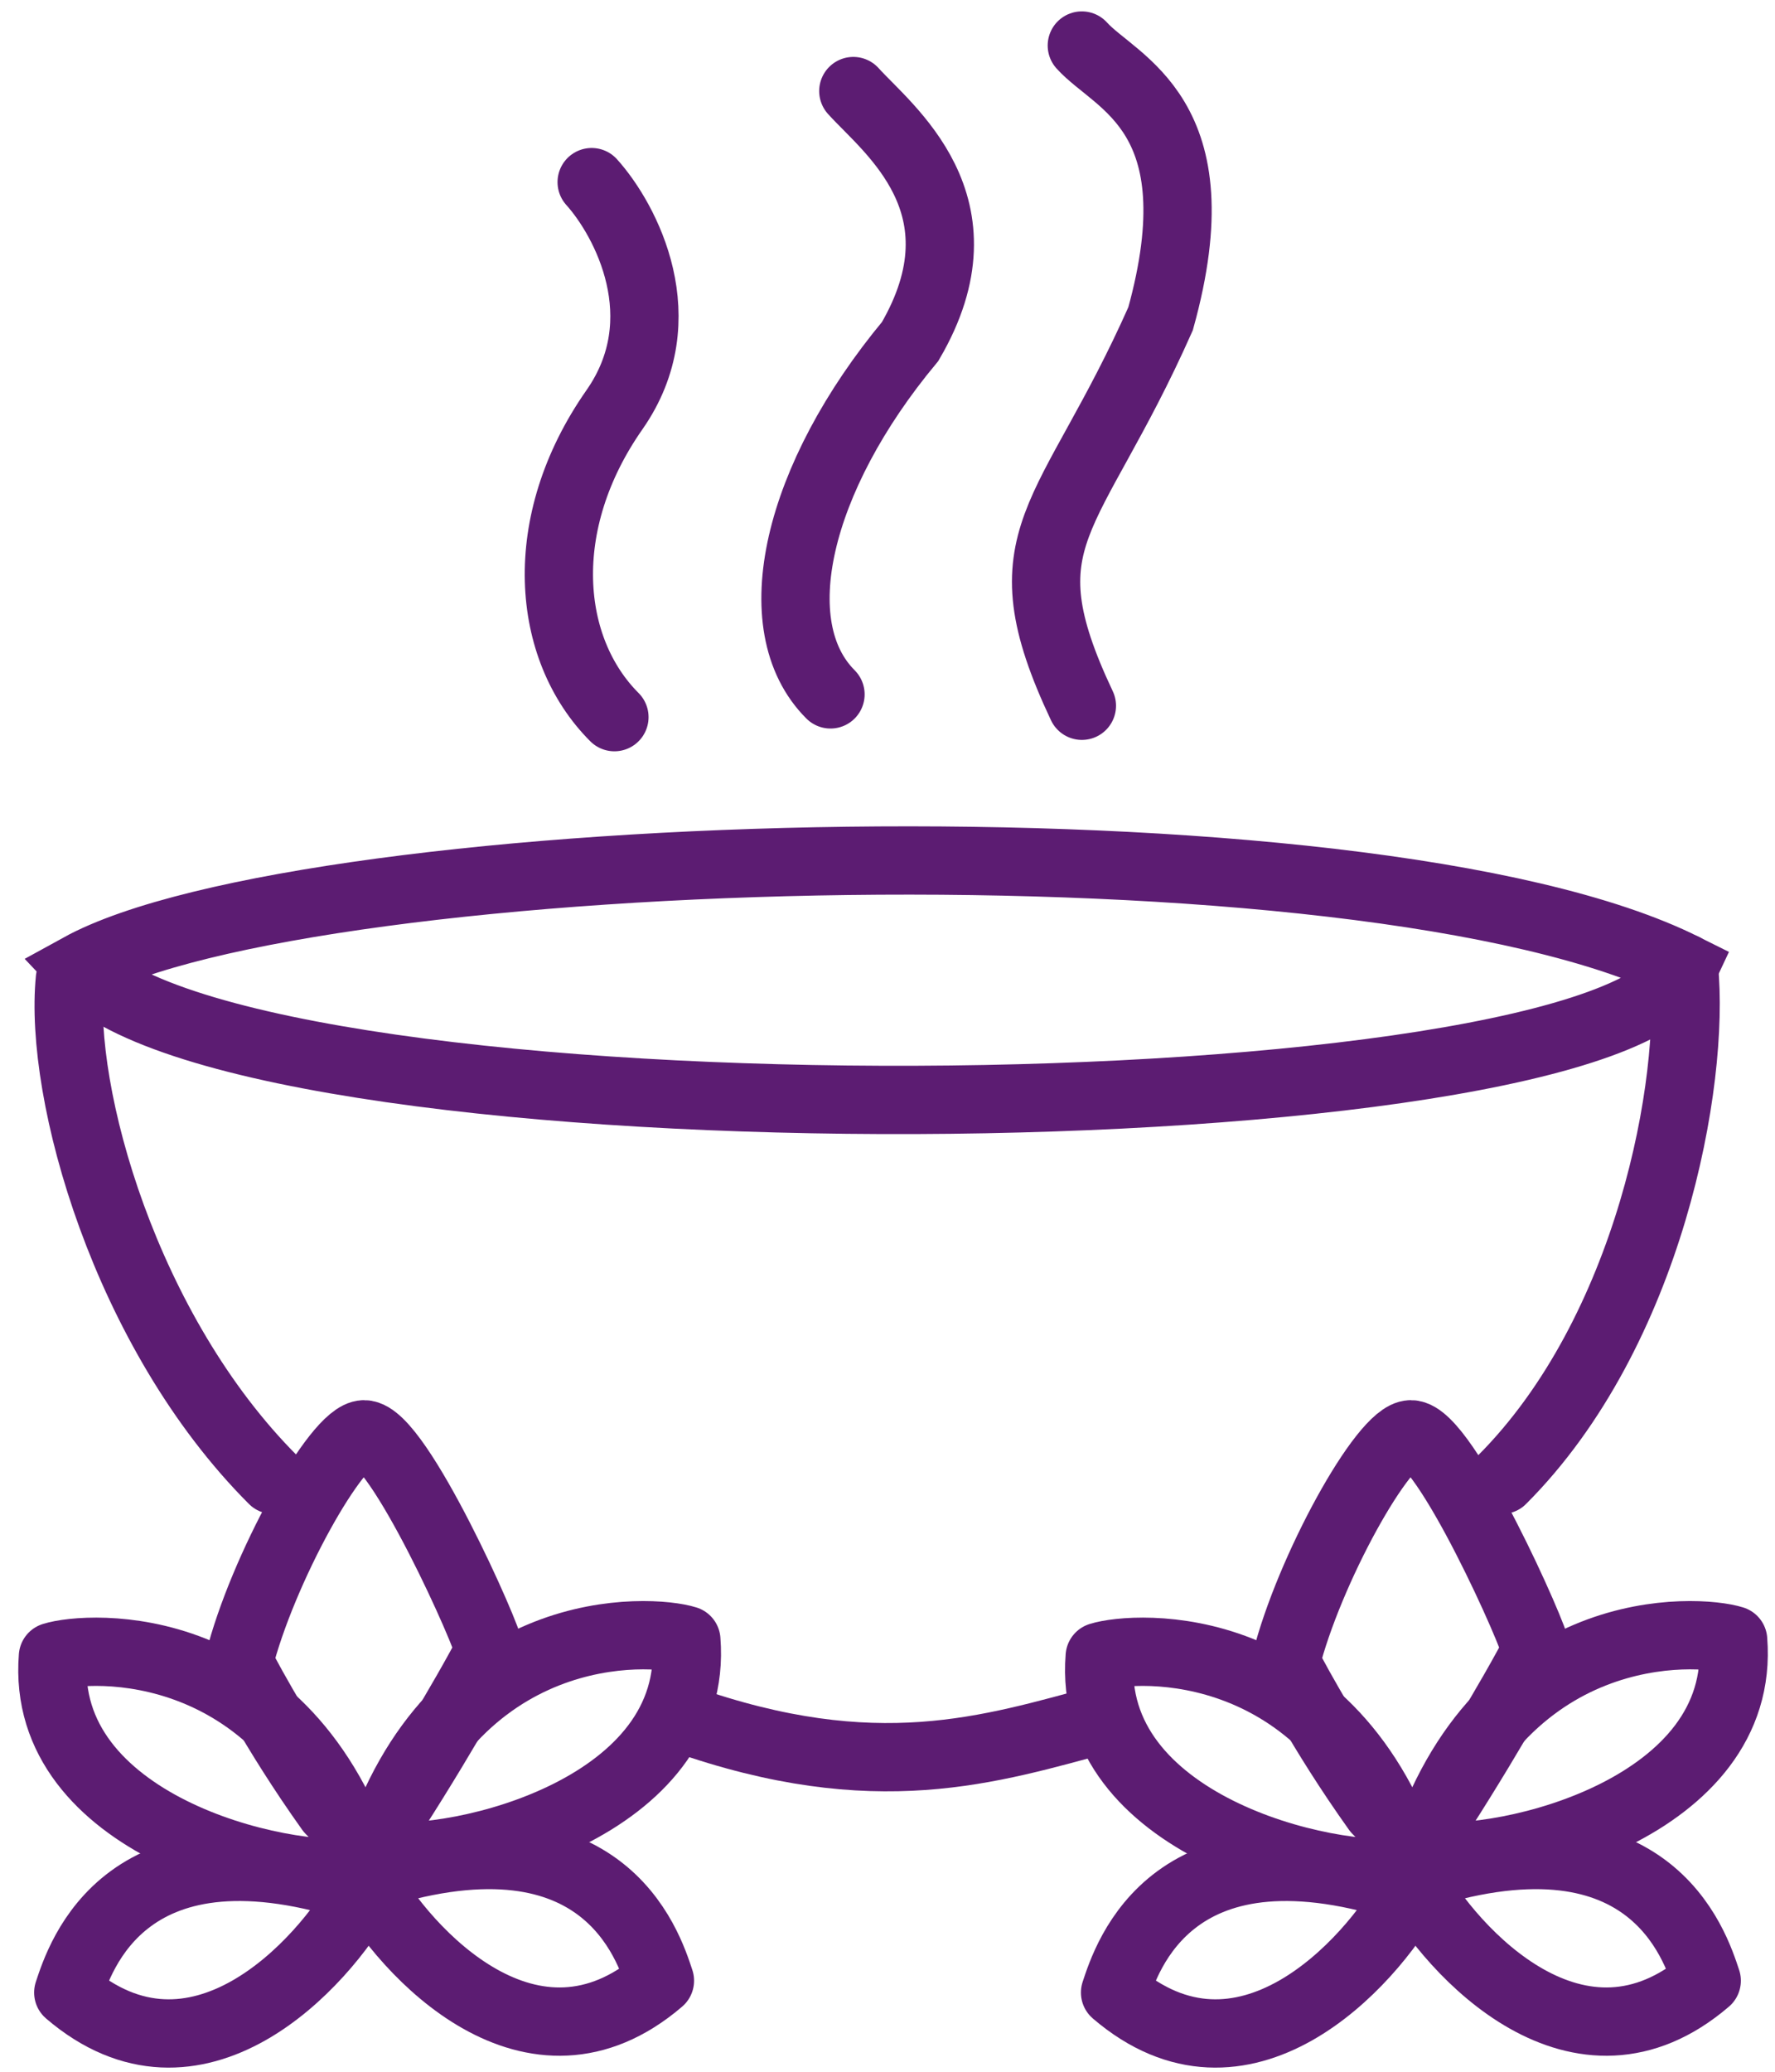
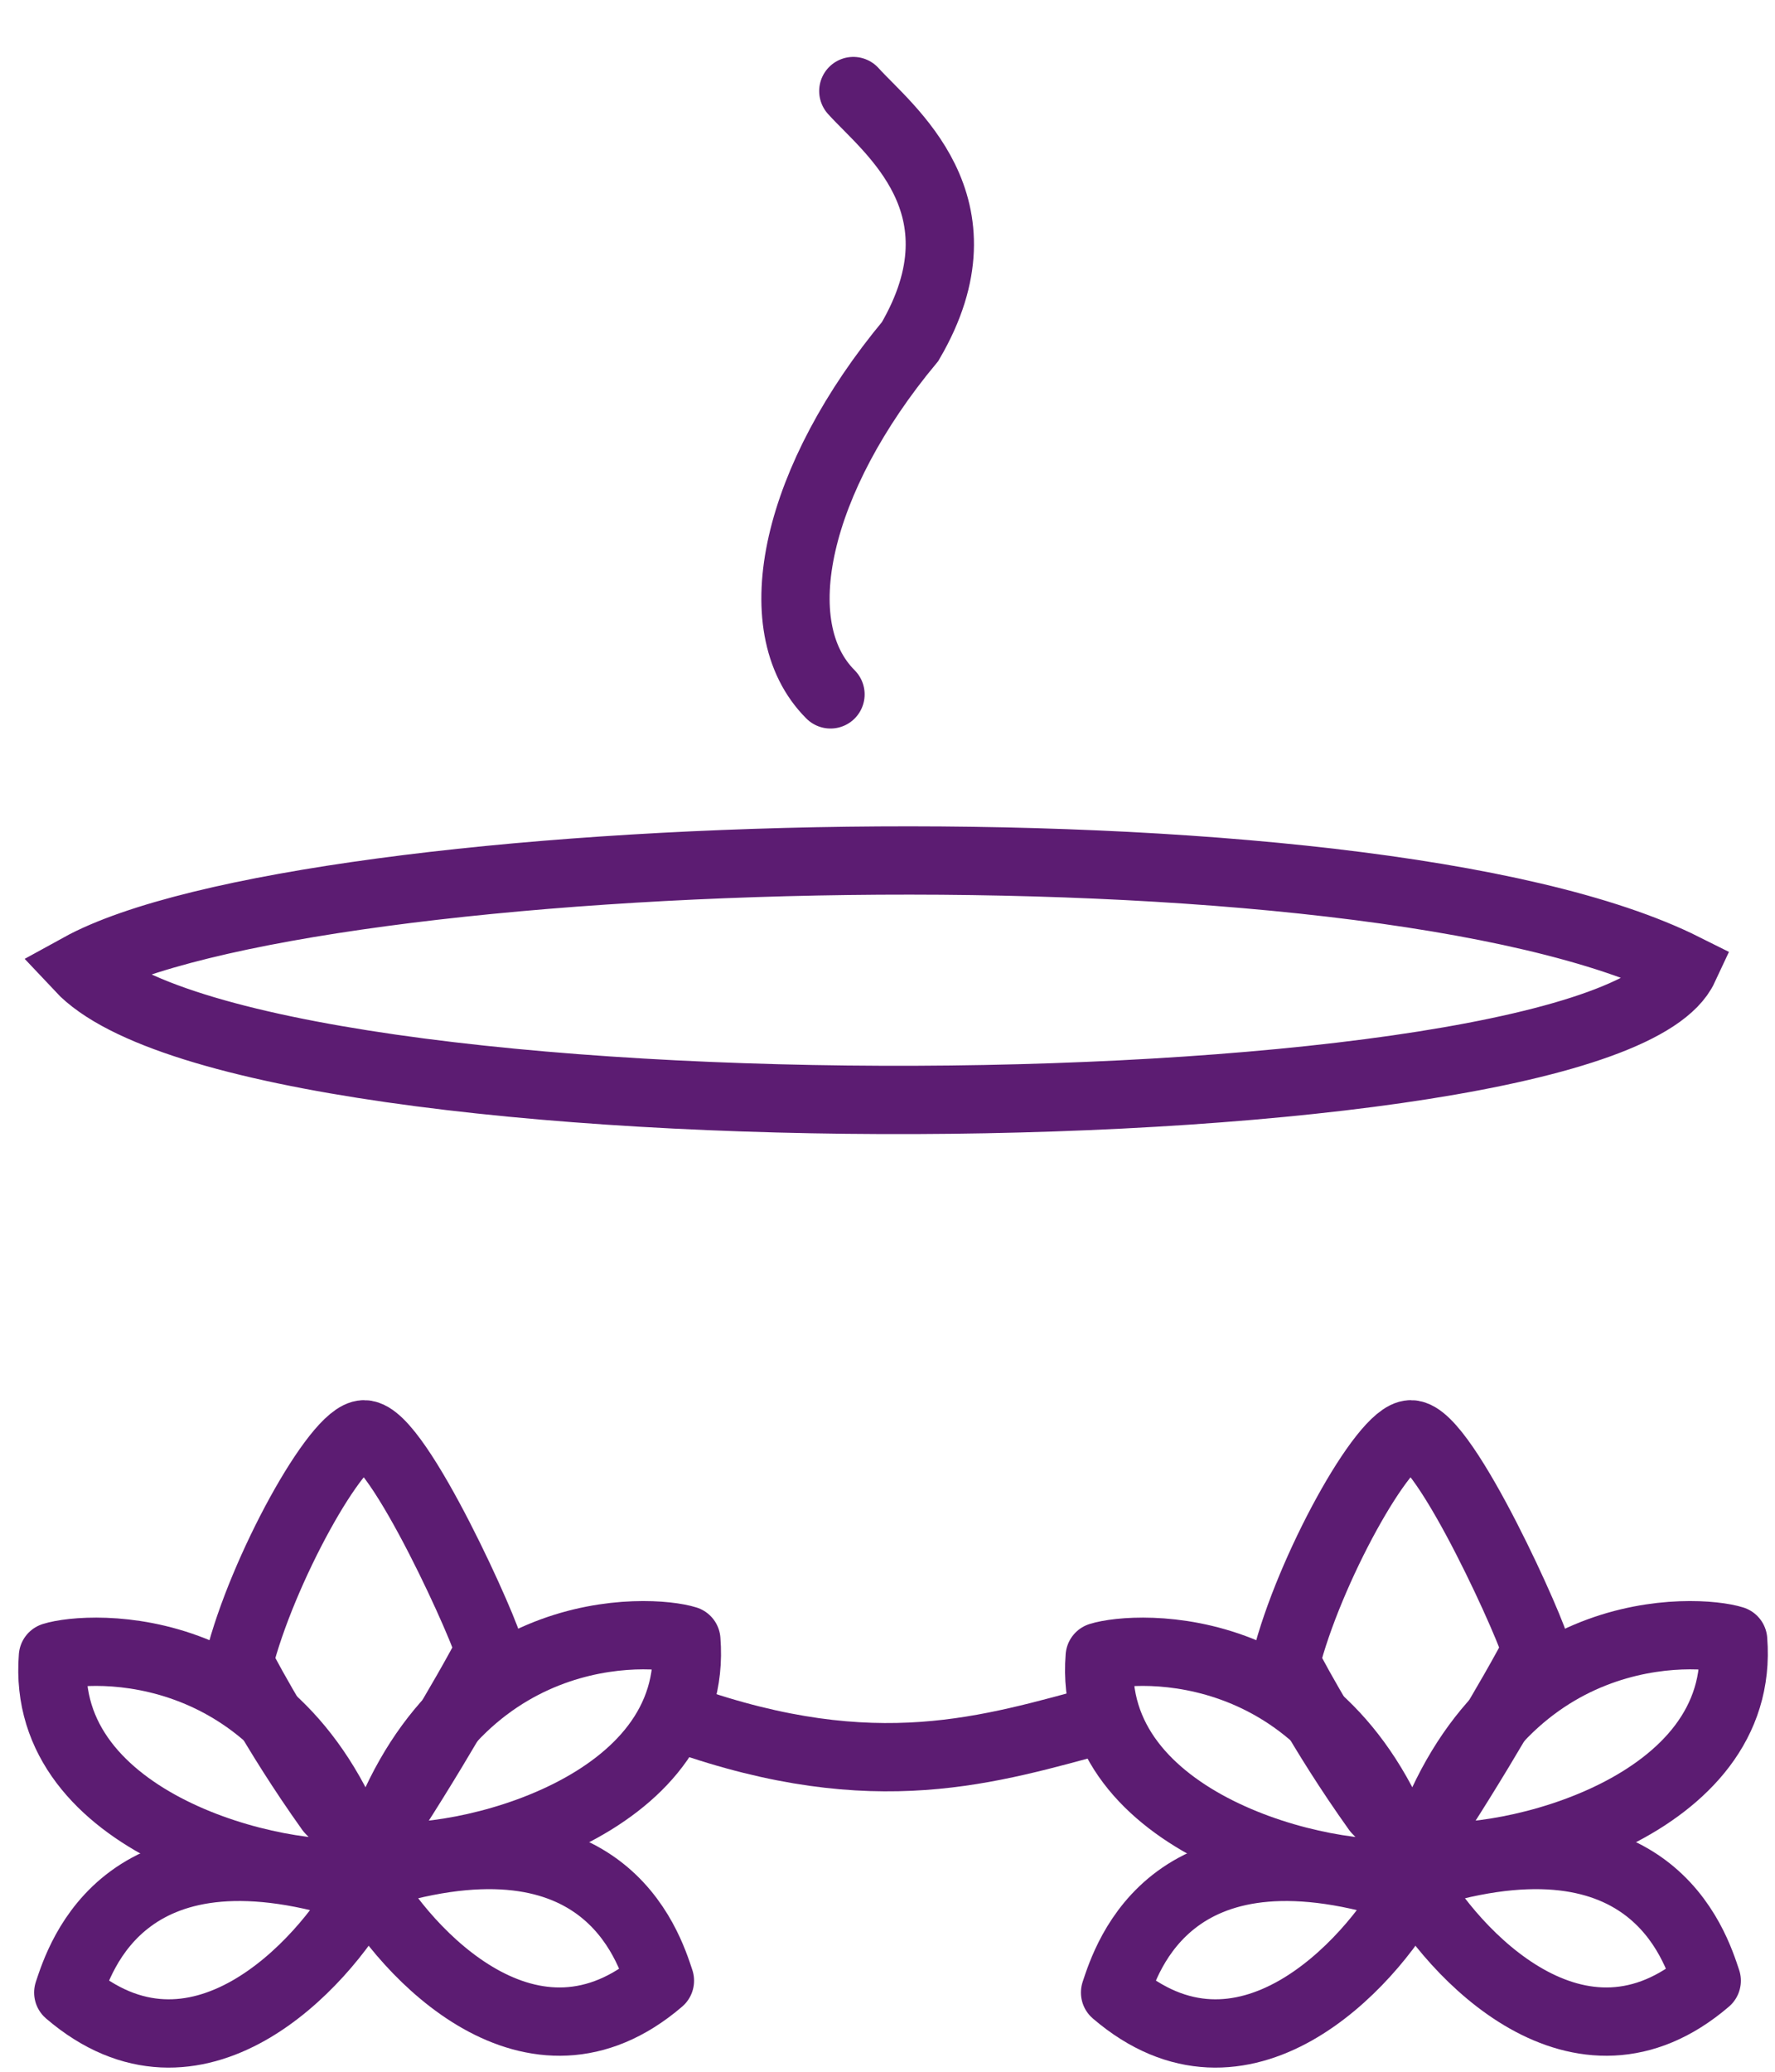
<svg xmlns="http://www.w3.org/2000/svg" width="78" height="91" viewBox="0 0 78 91" fill="none">
-   <path d="M74 42.5C74.5 47.5 72.5 58.5 66 65" stroke="#5C1C72" stroke-width="3" stroke-linecap="round" />
  <path d="M48.5 75.5C43.5 76.84 38.5 78.5 30.002 75.499" stroke="#5C1C72" stroke-width="3" stroke-linecap="round" />
-   <path d="M3.072 43C2.572 48 5.5 58.5 12 65" stroke="#5C1C72" stroke-width="3" stroke-linecap="round" />
  <path d="M3.5 42.5C13.5 37 60 35.5 74 42.5C70.5 50 11 50.5 3.5 42.5Z" stroke="#5C1C72" stroke-width="3" stroke-linecap="round" />
  <path d="M10.5 73C10.5 73 12 76 14.5 79.5C15.5 80.5 16 81.5 16 81.5C17.5 79.5 20.7 74.1 21.5 72.5C21.5 72 17.5 63 16 63C14.8 63 11.5 69 10.5 73Z" stroke="#5C1C72" stroke-width="3" stroke-linecap="round" stroke-linejoin="round" />
  <path d="M16 82.5C17.833 85.833 23.4 91.8 29 87C28.5 85.5 26.5 79 16 82.5Z" stroke="#5C1C72" stroke-width="3" stroke-linecap="round" stroke-linejoin="round" />
  <path d="M16 83.021C14.167 86.354 8.6 92.321 3 87.521C3.5 86.021 5.5 79.521 16 83.021Z" stroke="#5C1C72" stroke-width="3" stroke-linecap="round" stroke-linejoin="round" />
  <path d="M16.5 81.5C20.274 81.979 30.746 79.391 30.161 72.039C28.654 71.561 19.849 70.951 16.5 81.5Z" stroke="#5C1C72" stroke-width="3" stroke-linecap="round" stroke-linejoin="round" />
  <path d="M15.986 82.228C12.213 82.707 1.74 80.119 2.325 72.766C3.832 72.288 12.637 71.679 15.986 82.228Z" stroke="#5C1C72" stroke-width="3" stroke-linecap="round" stroke-linejoin="round" />
  <path d="M56.5 73C56.5 73 58 76 60.5 79.5C61.5 80.5 62 81.5 62 81.5C63.5 79.5 66.7 74.1 67.5 72.5C67.5 72 63.5 63 62 63C60.8 63 57.5 69 56.5 73Z" stroke="#5C1C72" stroke-width="3" stroke-linecap="round" stroke-linejoin="round" />
  <path d="M62 82.5C63.833 85.833 69.4 91.8 75 87C74.5 85.5 72.5 79 62 82.5Z" stroke="#5C1C72" stroke-width="3" stroke-linecap="round" stroke-linejoin="round" />
  <path d="M62 83.021C60.167 86.354 54.6 92.321 49 87.521C49.5 86.021 51.5 79.521 62 83.021Z" stroke="#5C1C72" stroke-width="3" stroke-linecap="round" stroke-linejoin="round" />
  <path d="M62.5 81.5C66.274 81.979 76.746 79.391 76.161 72.039C74.654 71.561 65.85 70.951 62.5 81.5Z" stroke="#5C1C72" stroke-width="3" stroke-linecap="round" stroke-linejoin="round" />
  <path d="M61.986 82.228C58.213 82.707 47.74 80.119 48.325 72.766C49.832 72.288 58.637 71.679 61.986 82.228Z" stroke="#5C1C72" stroke-width="3" stroke-linecap="round" stroke-linejoin="round" />
-   <path d="M26 8C27.5 9.667 29.8 14 27 18C23.5 23 24 28.5 27 31.5" stroke="#5C1C72" stroke-width="3" stroke-linecap="round" />
  <path d="M37.498 4C38.998 5.667 43.5 9 39.995 15C35 21 33.495 27.5 36.495 30.5" stroke="#5C1C72" stroke-width="3" stroke-linecap="round" />
-   <path d="M47.539 2C49.039 3.667 53.5 5 51 14C47 23 44 23.5 47.542 31" stroke="#5C1C72" stroke-width="3" stroke-linecap="round" />
</svg>